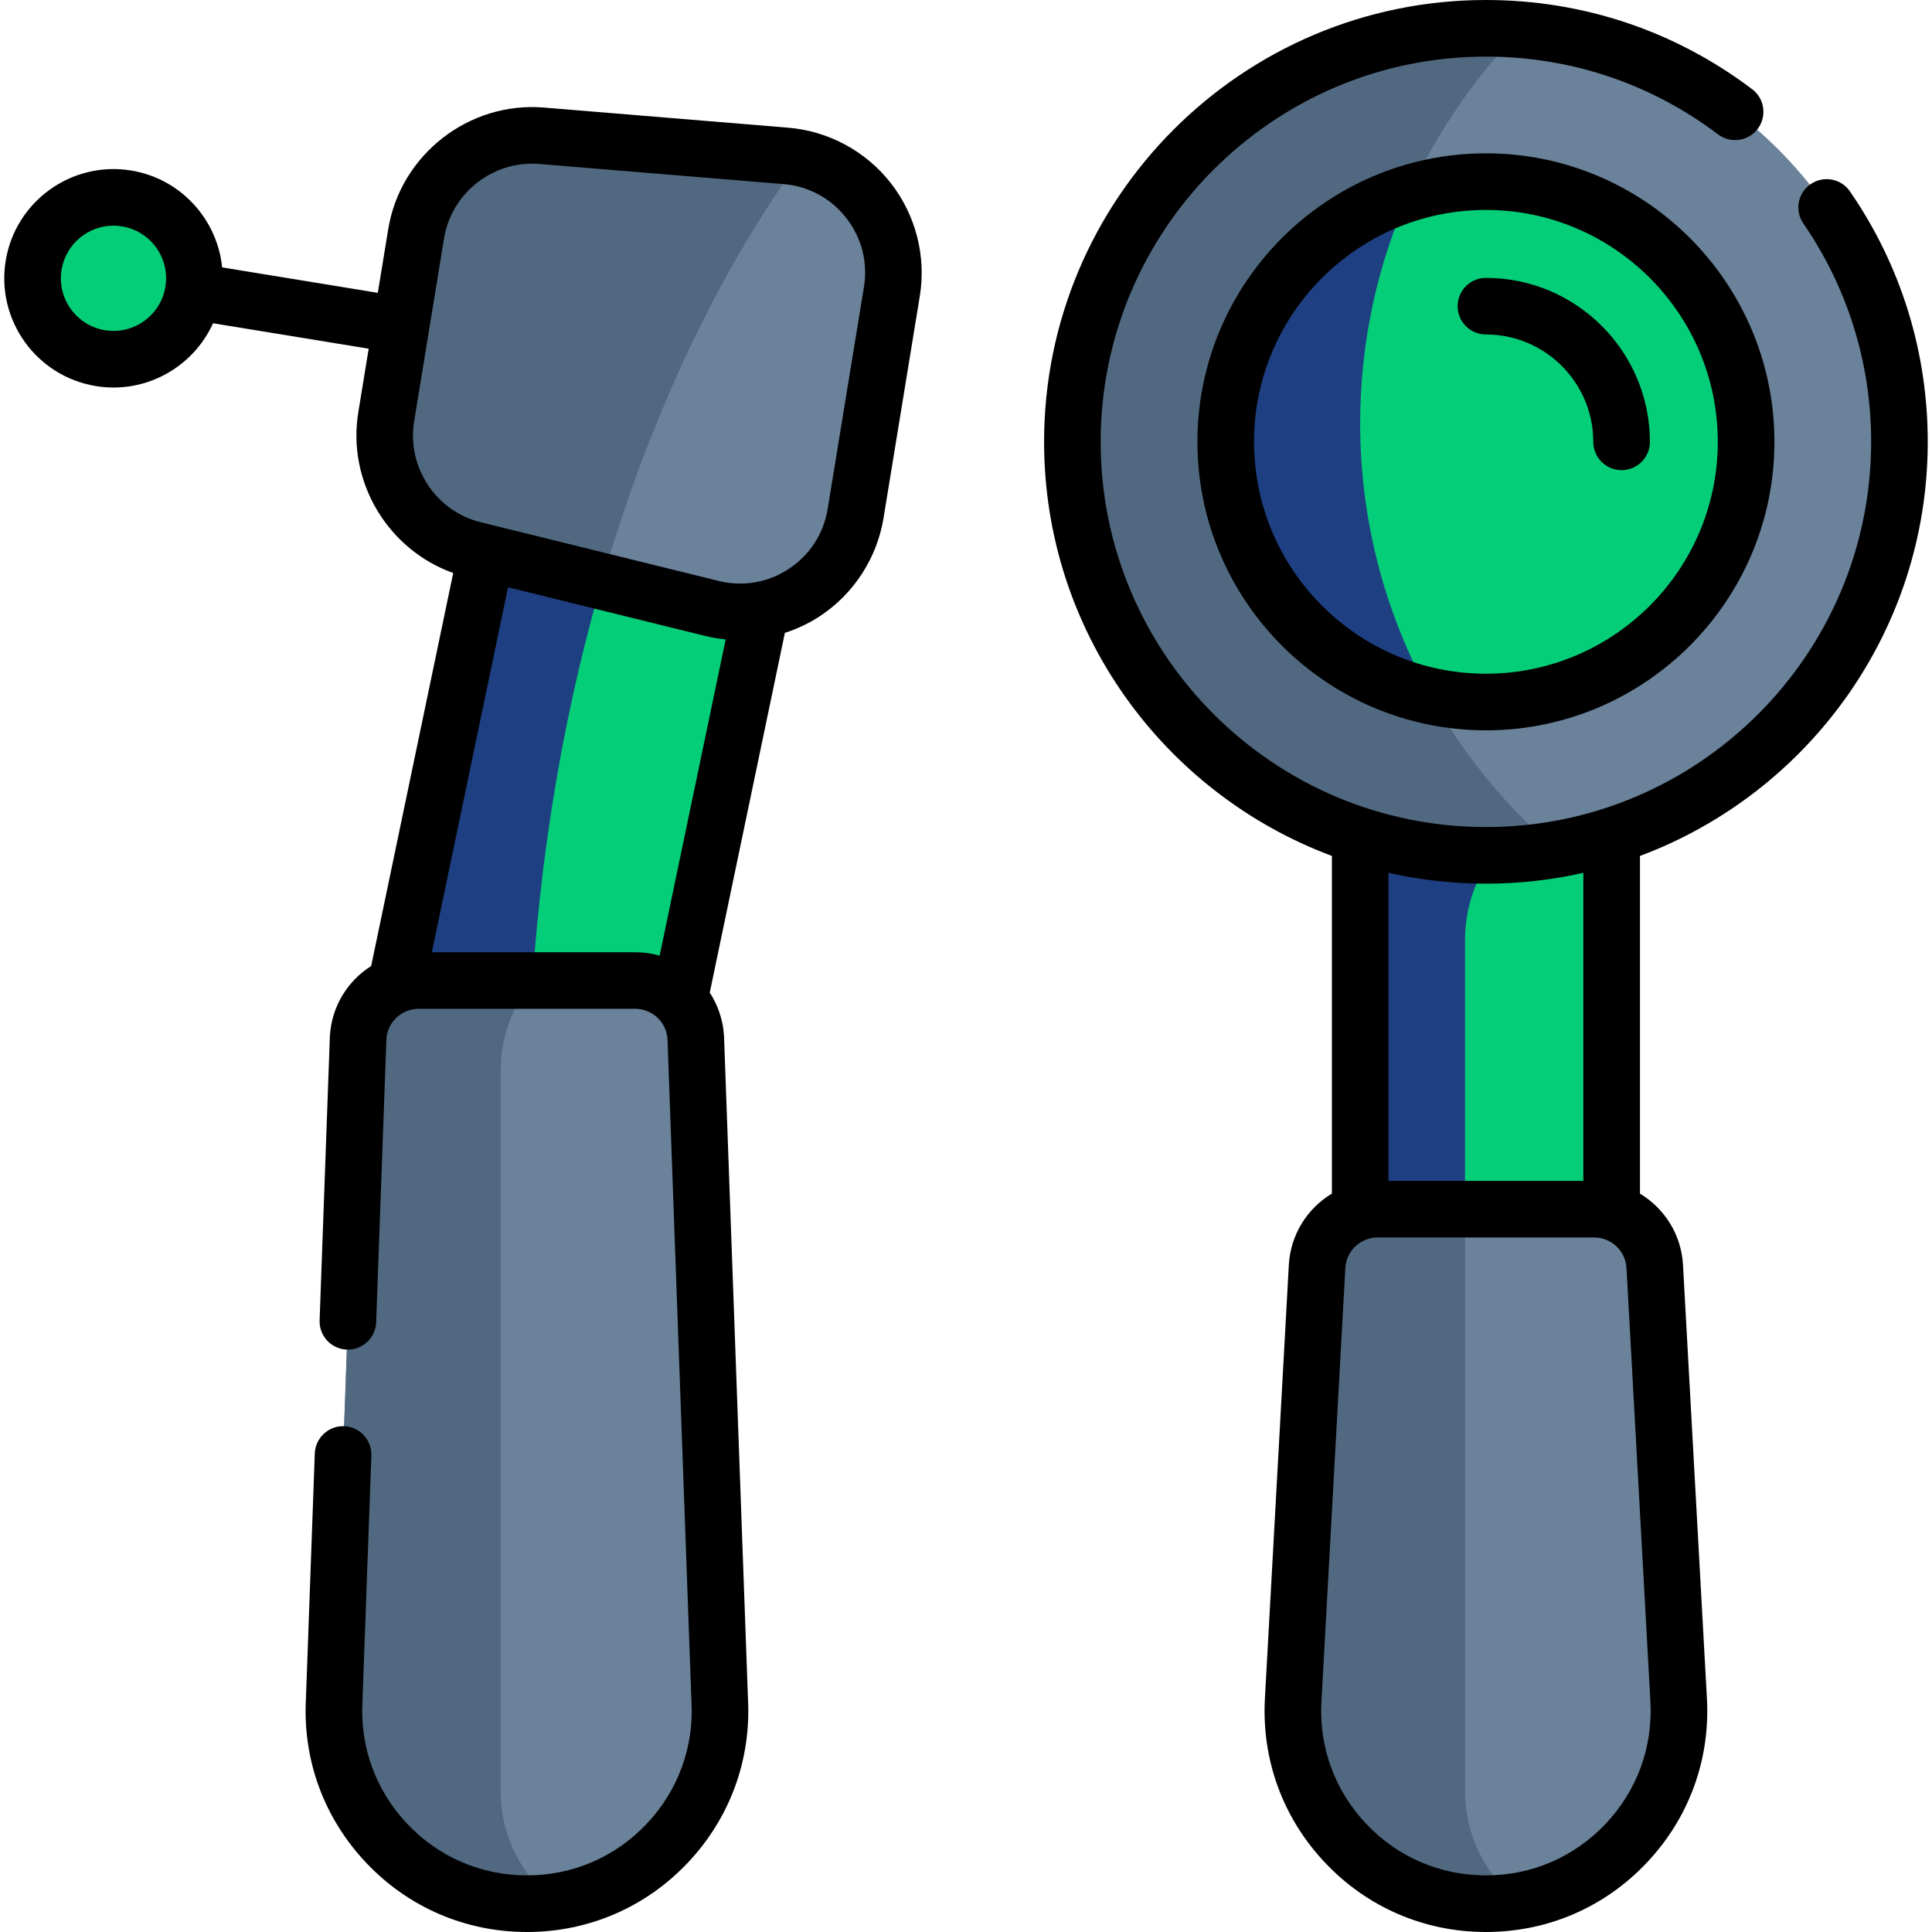
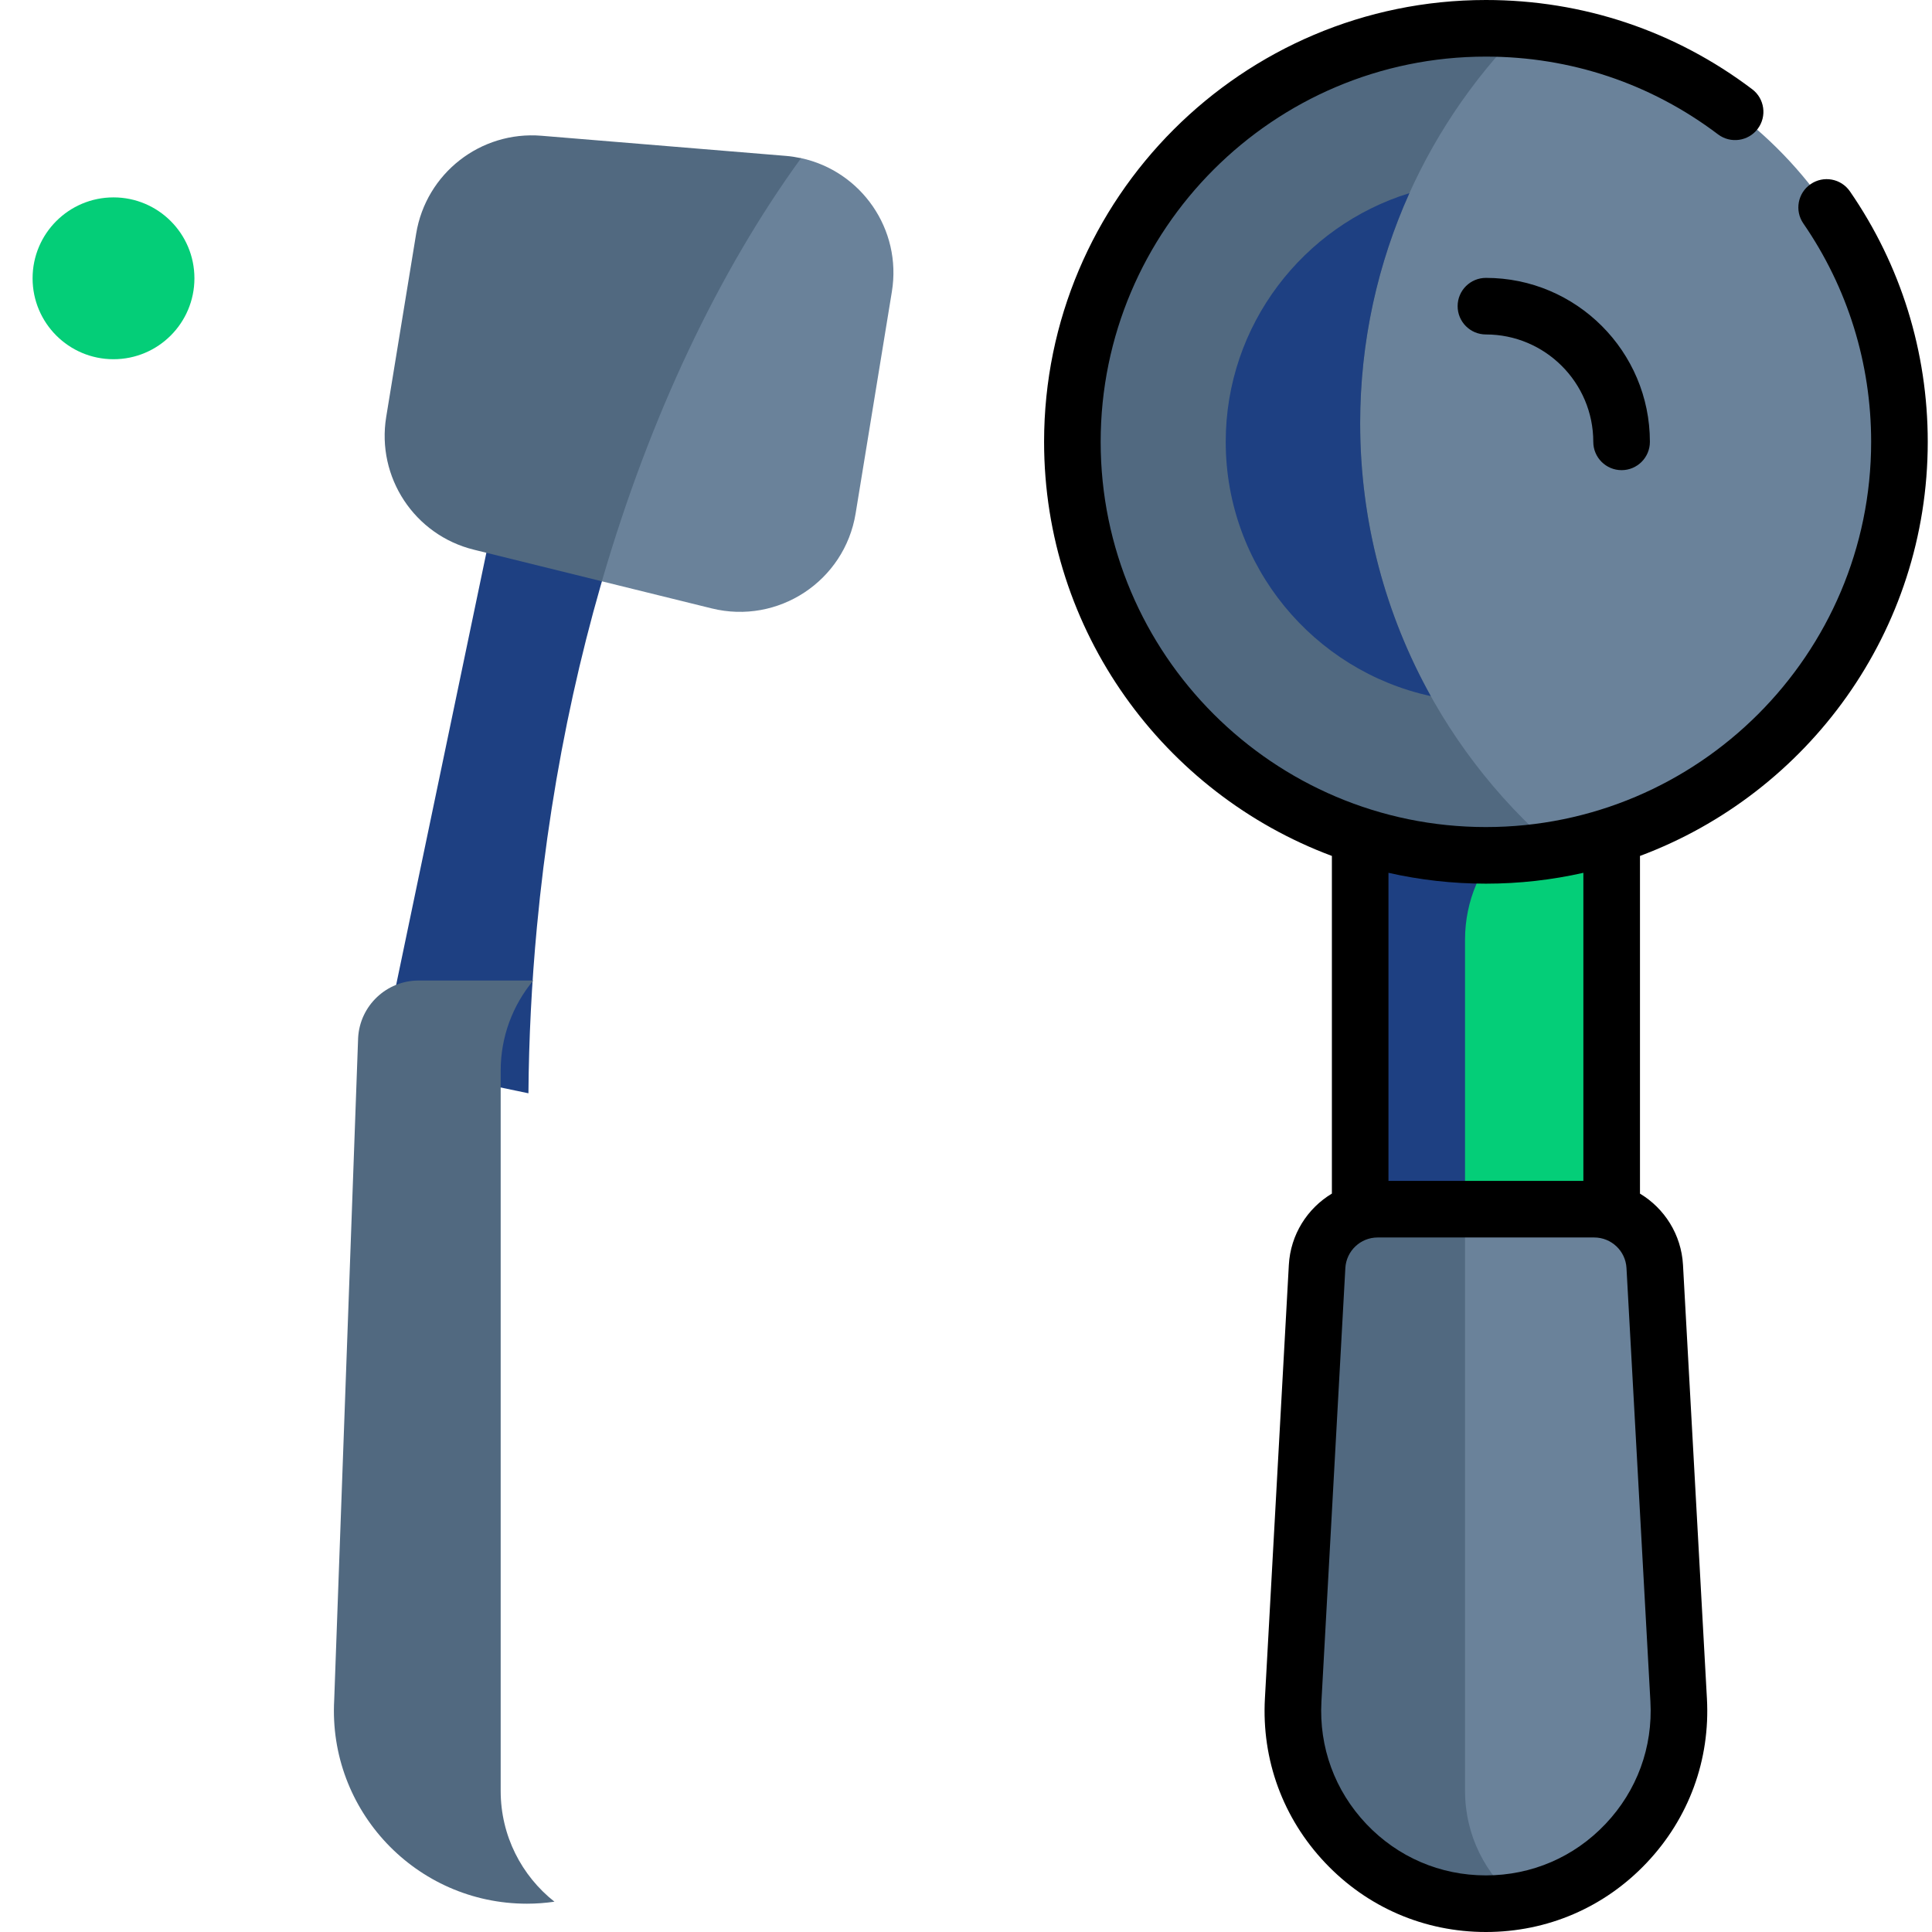
<svg xmlns="http://www.w3.org/2000/svg" width="60" height="60" viewBox="0 0 60 60" fill="none">
  <g clip-path="url(#clip0_295_5986)">
-     <path d="M16.867 14.386V21.35H15.199V33.7L20.322 34.77L24.254 15.928L16.867 14.386Z" fill="#04CE78" />
    <path d="M16.674 28.791C17.141 23.807 18.195 19.132 19.691 14.976L15.734 14.15L11.801 32.991L16.411 33.953C16.424 32.263 16.51 30.539 16.674 28.791Z" fill="#1e4082" />
    <path d="M42.241 23.688H50.052V38.693H42.241V23.688Z" fill="#04CE78" />
    <path d="M45.498 29.18C45.498 26.76 47.46 24.798 49.88 24.798H50.052V23.688H42.241V38.693H45.498V29.18Z" fill="#1e4082" />
    <path d="M46.147 59.121C42.706 59.121 39.971 56.231 40.161 52.795L40.904 39.332C40.959 38.334 41.784 37.553 42.784 37.553H49.509C50.509 37.553 51.334 38.334 51.389 39.332L52.133 52.795C52.322 56.231 49.588 59.121 46.147 59.121Z" fill="#6A829A" />
    <path d="M45.498 55.618V37.553H42.784C41.784 37.553 40.959 38.334 40.904 39.332L40.161 52.795C39.971 56.231 42.706 59.121 46.147 59.121C46.486 59.121 46.818 59.092 47.142 59.038C46.14 58.235 45.498 57.002 45.498 55.618Z" fill="#516980" />
    <path d="M47.244 0.925C53.823 1.481 58.989 6.998 58.989 13.722C58.989 20.073 54.38 25.347 48.323 26.381L44.048 25.898L38.552 13.653L43.001 2.08L47.244 0.925Z" fill="#6A829A" />
    <path d="M42.241 13.148C42.241 8.387 44.15 4.072 47.243 0.926C46.882 0.895 46.516 0.879 46.146 0.879C39.053 0.879 33.304 6.629 33.304 13.722C33.304 20.814 39.054 26.564 46.146 26.564C46.888 26.564 47.615 26.5 48.323 26.38C44.6 23.182 42.241 18.441 42.241 13.148Z" fill="#516980" />
-     <path d="M43.747 6.005C44.505 5.769 45.312 5.641 46.147 5.641C50.602 5.641 54.227 9.266 54.227 13.722C54.227 18.177 50.602 21.802 46.147 21.802C45.559 21.802 44.986 21.739 44.434 21.619L42.029 20.065L39.374 13.722L41.057 8.399L43.747 6.005Z" fill="#04CE78" />
    <path d="M42.241 13.148C42.241 10.6 42.788 8.18 43.77 5.998C40.471 7.016 38.066 10.093 38.066 13.722C38.066 17.59 40.799 20.83 44.434 21.618C43.038 19.11 42.241 16.222 42.241 13.148Z" fill="#1e4082" />
    <path d="M24.877 4.911C26.743 5.313 28.015 7.12 27.698 9.058L26.572 15.947C26.229 18.045 24.169 19.404 22.105 18.895L18.692 18.053L17.07 15.959L17.405 10.582L22.179 5.641L24.877 4.911Z" fill="#6A829A" />
    <path d="M24.877 4.912C24.722 4.879 24.564 4.854 24.402 4.841L16.817 4.216C14.925 4.06 13.23 5.385 12.924 7.258L11.994 12.948C11.688 14.822 12.872 16.617 14.716 17.071L18.692 18.053C20.182 12.923 22.321 8.432 24.877 4.912Z" fill="#516980" />
-     <path d="M16.365 59.121C12.924 59.121 10.189 56.231 10.379 52.795L11.122 32.23C11.177 31.232 12.003 30.451 13.002 30.451H19.727C20.727 30.451 21.553 31.232 21.608 32.23L22.351 52.795C22.541 56.231 19.806 59.121 16.365 59.121Z" fill="#6A829A" />
    <path d="M15.549 55.618V33.252C15.549 32.187 15.929 31.21 16.561 30.451H13.002C12.003 30.451 11.177 31.232 11.122 32.23L10.379 52.795C10.189 56.231 12.924 59.121 16.365 59.121C16.655 59.121 16.94 59.099 17.219 59.059C16.202 58.257 15.549 57.014 15.549 55.618Z" fill="#516980" />
    <path d="M3.525 11.156C4.913 11.156 6.038 10.031 6.038 8.643C6.038 7.255 4.913 6.13 3.525 6.13C2.137 6.13 1.012 7.255 1.012 8.643C1.012 10.031 2.137 11.156 3.525 11.156Z" fill="#04CE78" />
    <path d="M59.868 13.722C59.868 10.927 59.033 8.237 57.452 5.944C57.177 5.544 56.63 5.443 56.23 5.719C55.83 5.994 55.729 6.542 56.005 6.941C57.382 8.94 58.11 11.285 58.11 13.722C58.11 20.318 52.743 25.685 46.146 25.685C39.55 25.685 34.182 20.318 34.182 13.722C34.183 7.125 39.55 1.758 46.146 1.758C48.773 1.758 51.266 2.593 53.355 4.173C53.742 4.465 54.294 4.389 54.587 4.002C54.879 3.615 54.803 3.063 54.416 2.771C52.019 0.958 49.159 0 46.146 0C38.58 0 32.425 6.156 32.425 13.722C32.425 19.606 36.148 24.636 41.363 26.582V37.068C40.603 37.525 40.078 38.338 40.026 39.284L39.283 52.747C39.178 54.652 39.842 56.465 41.154 57.851C42.465 59.237 44.238 60 46.146 60C48.055 60 49.828 59.237 51.139 57.851C52.451 56.465 53.115 54.652 53.01 52.747L52.267 39.283C52.215 38.338 51.69 37.526 50.931 37.069V26.582C56.145 24.636 59.868 19.606 59.868 13.722ZM49.862 56.643C48.886 57.674 47.567 58.242 46.146 58.242C44.726 58.242 43.407 57.674 42.43 56.643C41.454 55.611 40.96 54.262 41.038 52.844L41.781 39.38C41.811 38.848 42.251 38.431 42.784 38.431H49.509C50.042 38.431 50.483 38.848 50.512 39.38L51.255 52.844C51.333 54.262 50.839 55.611 49.862 56.643ZM49.173 36.674H43.12V27.106C44.094 27.326 45.107 27.443 46.146 27.443C47.186 27.443 48.199 27.326 49.173 27.106V36.674Z" fill="black" />
-     <path d="M46.146 4.762C41.206 4.762 37.187 8.781 37.187 13.722C37.187 18.662 41.206 22.681 46.146 22.681C51.086 22.681 55.106 18.662 55.106 13.722C55.106 8.781 51.086 4.762 46.146 4.762ZM46.146 20.923C42.175 20.923 38.945 17.692 38.945 13.722C38.945 9.751 42.175 6.52 46.146 6.52C50.117 6.52 53.348 9.751 53.348 13.722C53.348 17.692 50.117 20.923 46.146 20.923Z" fill="black" />
    <path d="M46.147 8.63C45.661 8.63 45.268 9.023 45.268 9.508C45.268 9.994 45.661 10.387 46.147 10.387C47.985 10.387 49.481 11.883 49.481 13.722C49.481 14.207 49.874 14.601 50.36 14.601C50.845 14.601 51.239 14.207 51.239 13.722C51.239 10.914 48.954 8.63 46.147 8.63Z" fill="black" />
-     <path d="M24.474 3.965L16.889 3.34C14.558 3.148 12.434 4.807 12.057 7.116L11.733 9.094L6.899 8.304C6.749 6.815 5.618 5.548 4.072 5.295C2.226 4.994 0.479 6.25 0.177 8.096C-0.125 9.941 1.132 11.689 2.977 11.99C3.162 12.02 3.345 12.035 3.526 12.035C4.863 12.035 6.073 11.24 6.616 10.039L11.45 10.829L11.127 12.806C10.774 14.966 12.049 17.073 14.075 17.795L11.527 30C10.796 30.462 10.295 31.259 10.245 32.182C10.244 32.187 10.244 32.193 10.244 32.198L9.926 41.003C9.908 41.488 10.287 41.895 10.772 41.913C11.254 41.93 11.665 41.551 11.682 41.066L12 32.271C12.033 31.743 12.472 31.33 13.002 31.33H19.728C20.258 31.33 20.697 31.743 20.73 32.271L21.473 52.827C21.473 52.833 21.473 52.838 21.474 52.844C21.552 54.262 21.057 55.611 20.081 56.643C19.105 57.674 17.785 58.242 16.365 58.242C14.945 58.242 13.625 57.674 12.649 56.643C11.673 55.611 11.178 54.262 11.257 52.844C11.257 52.838 11.257 52.833 11.257 52.827L11.533 45.203C11.55 44.717 11.171 44.31 10.686 44.292C10.204 44.273 9.794 44.654 9.776 45.139L9.501 52.756C9.398 54.658 10.063 56.467 11.372 57.851C12.684 59.237 14.457 60 16.365 60C18.273 60 20.046 59.237 21.358 57.851C22.667 56.467 23.331 54.658 23.229 52.756L22.486 32.199C22.486 32.193 22.486 32.187 22.485 32.182C22.458 31.682 22.298 31.22 22.042 30.827L24.375 19.655C24.758 19.53 25.127 19.357 25.468 19.132C26.517 18.439 27.236 17.33 27.439 16.088L28.565 9.199C28.768 7.958 28.44 6.678 27.665 5.687C26.891 4.695 25.728 4.068 24.474 3.965ZM5.137 8.906C4.992 9.796 4.149 10.401 3.261 10.255C2.372 10.11 1.766 9.268 1.912 8.379C2.043 7.579 2.737 7.008 3.523 7.008C3.611 7.008 3.699 7.015 3.788 7.03C4.678 7.175 5.283 8.017 5.137 8.906ZM13.412 29.572L15.778 18.239L21.894 19.748C22.107 19.801 22.322 19.835 22.537 19.856L20.486 29.678C20.245 29.609 19.99 29.572 19.728 29.572H13.412ZM26.83 8.916L25.704 15.805C25.578 16.575 25.151 17.235 24.5 17.665C23.849 18.095 23.073 18.228 22.316 18.041L14.926 16.218C13.537 15.876 12.631 14.502 12.861 13.09L13.791 7.4C14.01 6.063 15.185 5.083 16.521 5.083C16.595 5.083 16.67 5.086 16.745 5.092L24.33 5.717C25.108 5.781 25.8 6.154 26.281 6.769C26.761 7.384 26.956 8.146 26.83 8.916Z" fill="black" />
  </g>
  <defs>
    <clipPath id="clip0_295_5986">
      <rect width="60" height="60" fill="white" />
    </clipPath>
  </defs>
</svg>